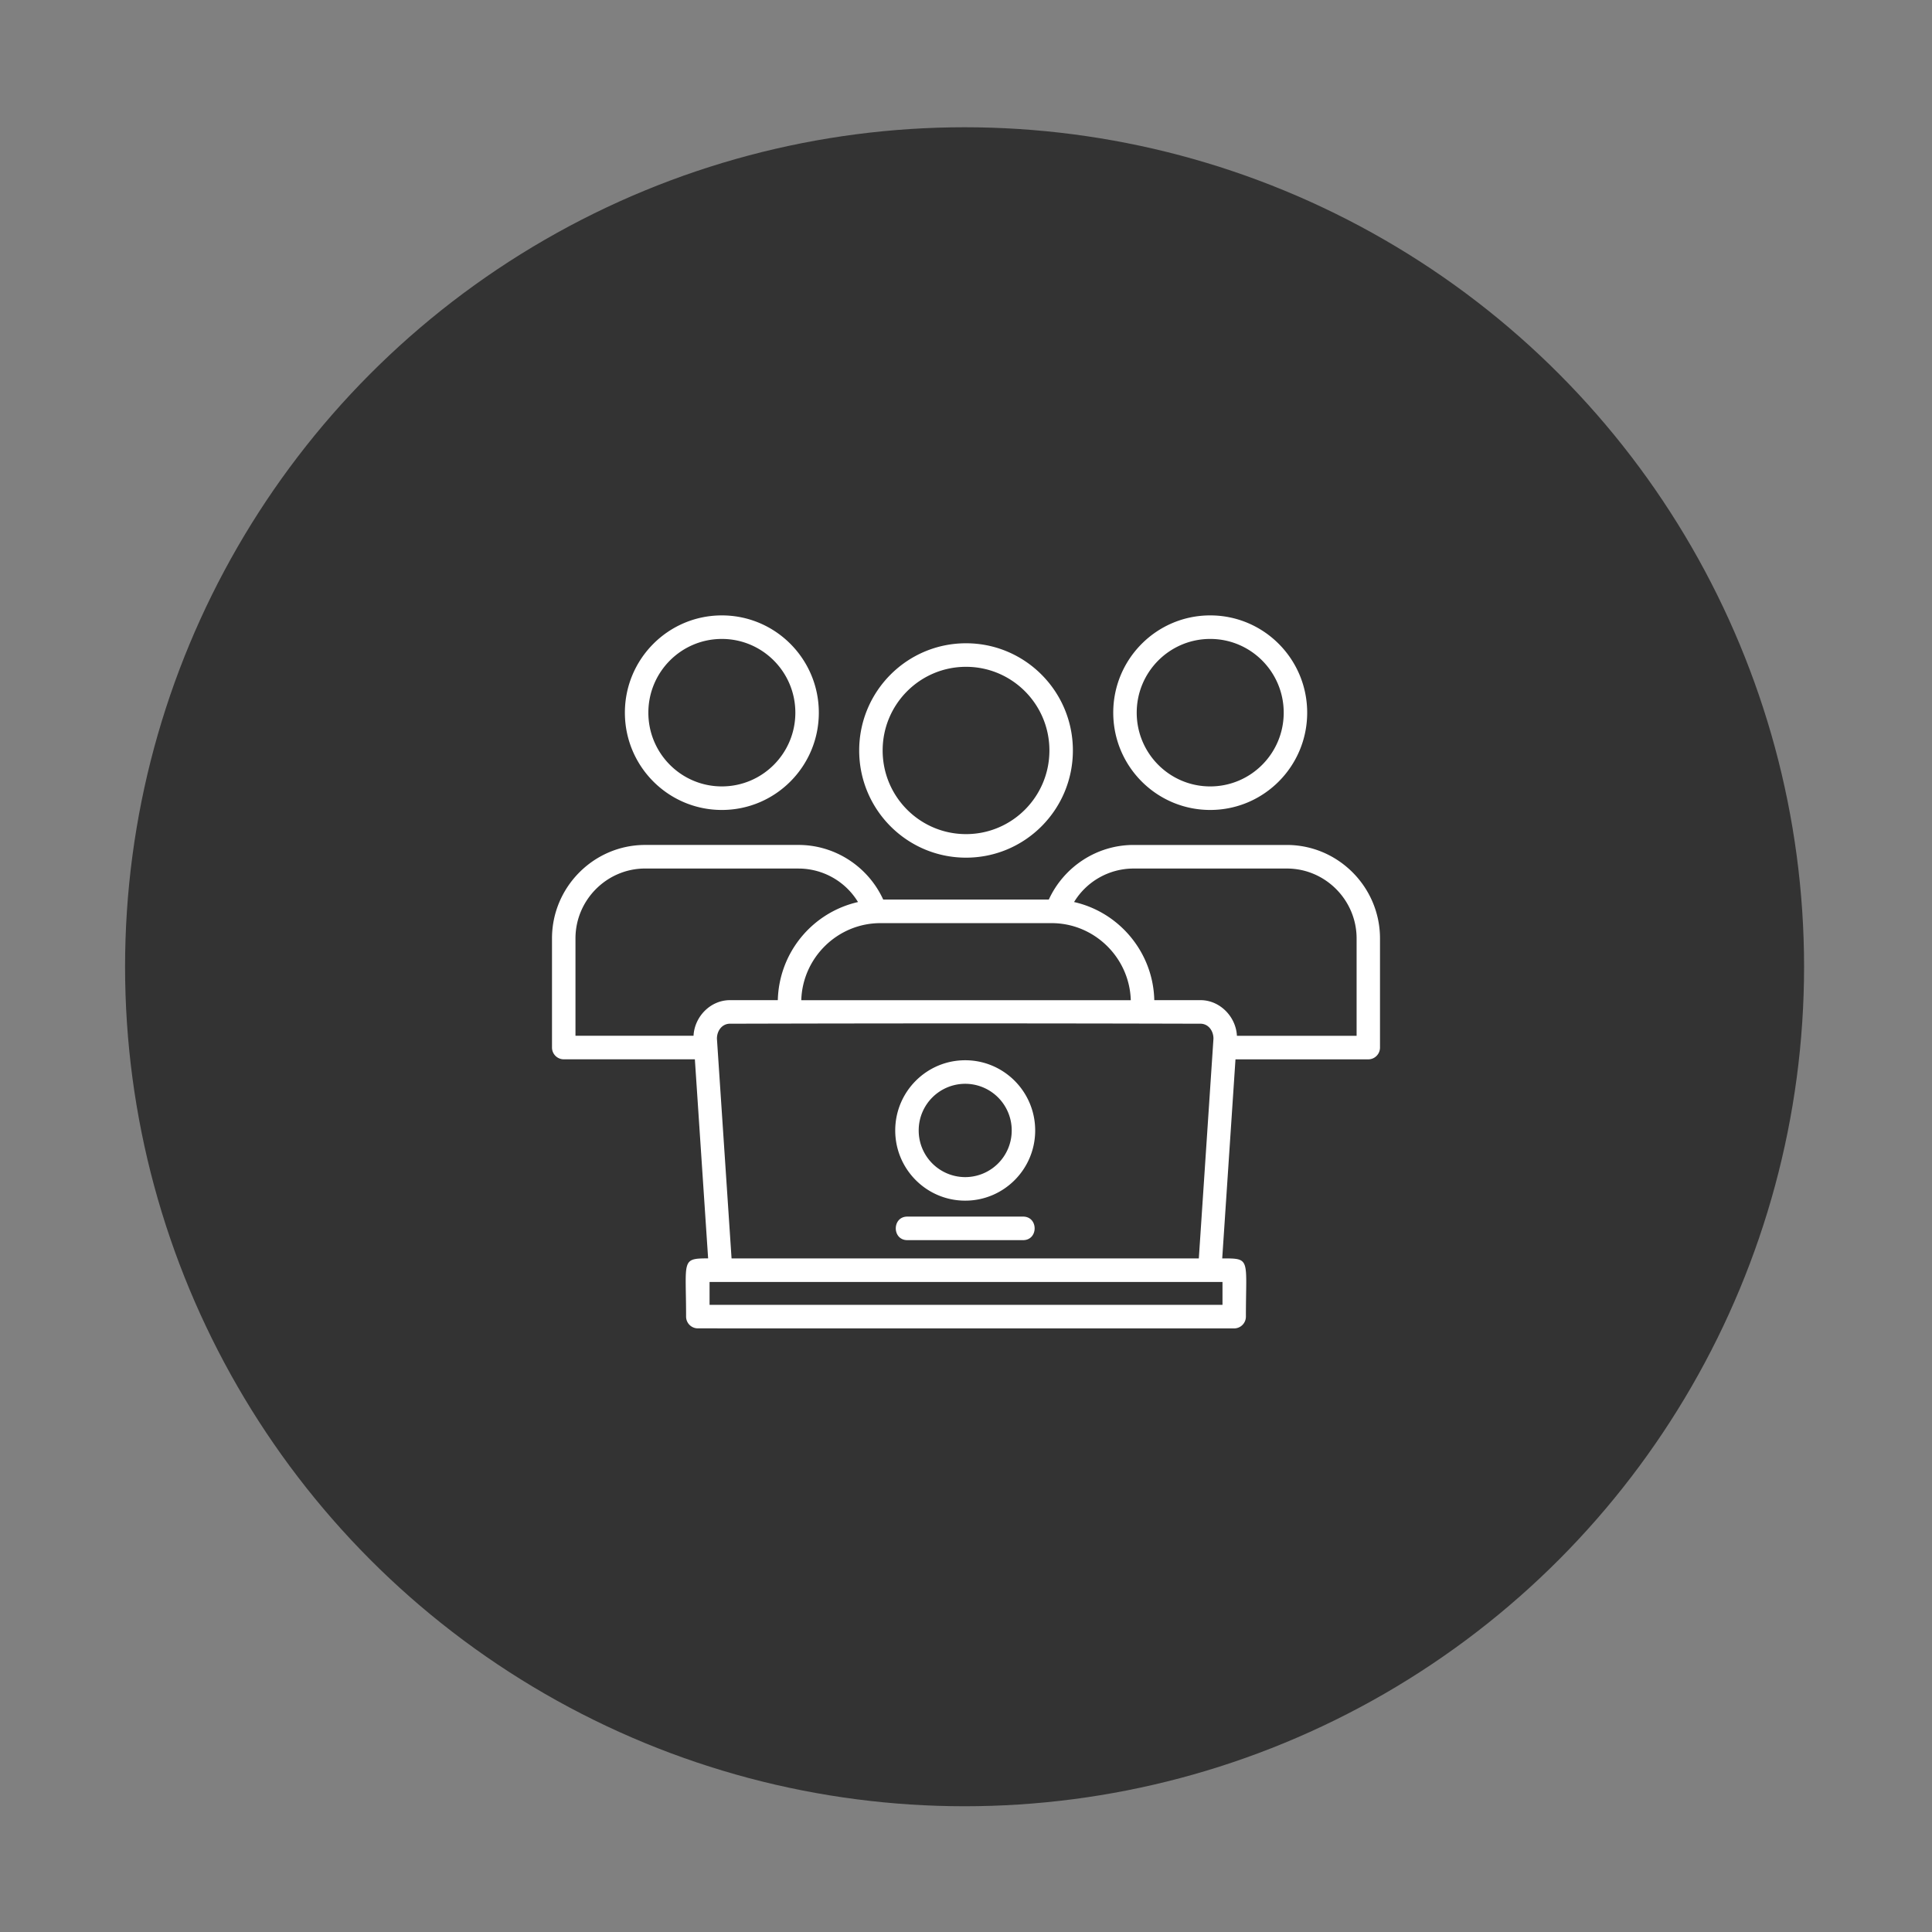
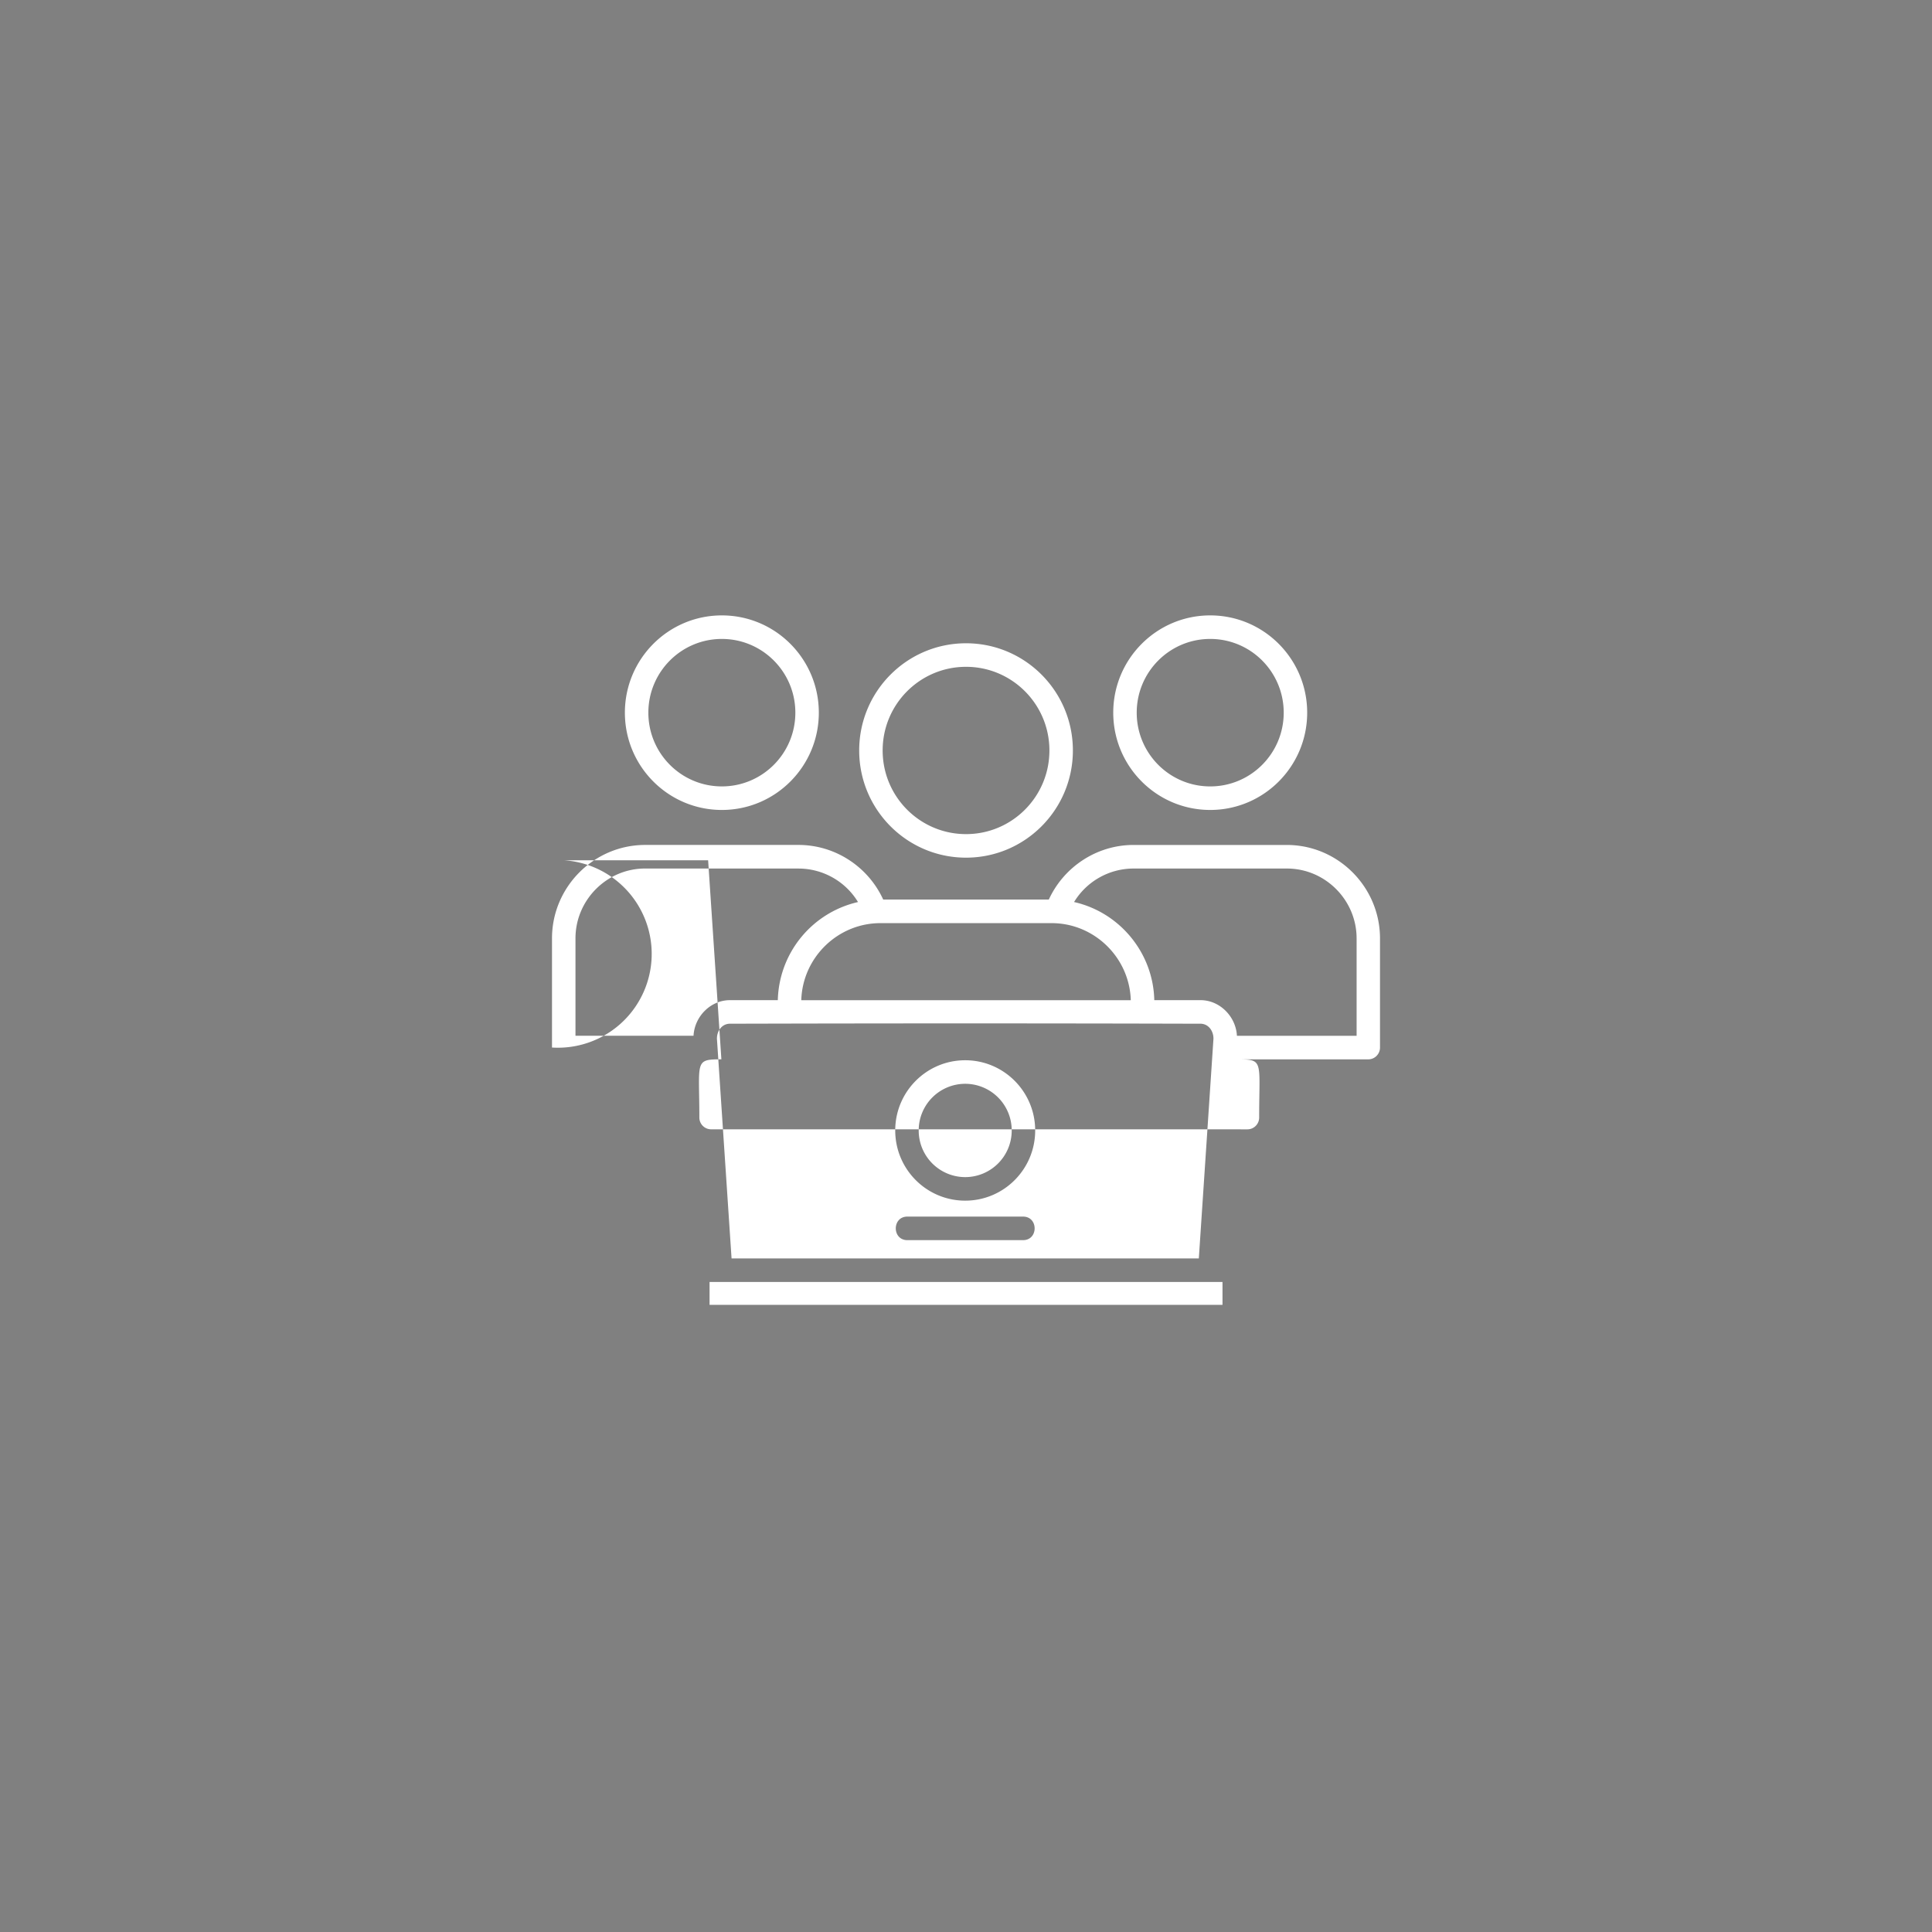
<svg xmlns="http://www.w3.org/2000/svg" width="168" height="168" viewBox="0 0 168 168" fill="none">
  <rect x="0" y="0" width="168" height="168" fill="#808080" stroke="none" />
-   <circle cx="83.876" cy="84.066" r="73" fill="#333" />
-   <path fill-rule="evenodd" clip-rule="evenodd" d="M62.77 53.513c4.657 0 8.432 3.787 8.432 8.459 0 4.671-3.775 8.459-8.432 8.459s-8.432-3.788-8.432-8.46c0-4.67 3.775-8.458 8.432-8.458zm0 2.047c-3.529 0-6.391 2.869-6.391 6.412 0 3.54 2.86 6.411 6.39 6.411s6.392-2.868 6.392-6.411c0-3.54-2.86-6.412-6.391-6.412zm11.839 22.878a6.063 6.063 0 0 0-5.17-2.912l-13.338-.003c-3.332 0-6.06 2.737-6.06 6.079v8.465h10.266c.085-1.668 1.475-3.097 3.163-3.097h4.166a8.974 8.974 0 0 1 6.976-8.532h-.003zm2.19-.216h14.402c1.322-2.872 4.2-4.747 7.36-4.747h13.338c4.457 0 8.101 3.656 8.101 8.127v9.49c0 .565-.456 1.026-1.022 1.026h-11.545l-1.153 17.309c2.5 0 2.059-.006 2.059 5.06 0 .565-.456 1.026-1.022 1.026l-46.635-.003a1.024 1.024 0 0 1-1.022-1.026c0-4.906-.447-5.06 1.916-5.06l-1.153-17.31H49.022A1.024 1.024 0 0 1 48 91.09V81.6c0-4.471 3.644-8.127 8.1-8.127h13.34c3.162 0 6.04 1.872 7.36 4.747v.003zm-13.185 31.206-1.272-19.104c-.006-.636.39-1.26 1.066-1.304 13.673-.038 27.368-.038 41.044 0 .678.044 1.072.668 1.066 1.304l-1.272 19.104H63.614zm41.622-55.915c4.657 0 8.432 3.787 8.432 8.459s-3.775 8.459-8.432 8.459c-4.656 0-8.432-3.788-8.432-8.46 0-4.67 3.776-8.458 8.432-8.458zm0 2.047c-3.528 0-6.391 2.87-6.391 6.412 0 3.54 2.86 6.412 6.391 6.412 3.529 0 6.391-2.87 6.391-6.412 0-3.54-2.859-6.412-6.391-6.412zm2.319 34.51h10.411v-8.465c0-3.342-2.729-6.08-6.06-6.08H98.567a6.06 6.06 0 0 0-5.17 2.913c3.951.89 6.883 4.4 6.976 8.532h4.023c1.684 0 3.078 1.439 3.162 3.097l-.003.003zm-37.878-3.097c.109-3.71 3.169-6.7 6.881-6.7h14.889c3.713 0 6.772 2.994 6.882 6.7H69.677zm14.254 5.223c-3.36 0-6.085 2.734-6.085 6.105 0 3.37 2.725 6.104 6.085 6.104s6.085-2.734 6.085-6.104-2.726-6.105-6.085-6.105zm0 2.047a4.05 4.05 0 0 0-4.044 4.058 4.05 4.05 0 0 0 4.044 4.057 4.05 4.05 0 0 0 4.044-4.057 4.05 4.05 0 0 0-4.044-4.058zm-5.029 13.596H88.96c1.344 0 1.344-2.048 0-2.048H78.902c-1.344 0-1.344 2.048 0 2.048zm27.402 3.636H61.701v1.991h44.603v-1.991zM84.002 55.937c-5.131 0-9.29 4.173-9.29 9.321s4.159 9.321 9.29 9.321c5.132 0 9.292-4.173 9.292-9.321s-4.16-9.321-9.291-9.321zm0 2.047c4.007 0 7.251 3.258 7.251 7.274 0 4.02-3.247 7.274-7.25 7.274-4.007 0-7.251-3.257-7.251-7.274 0-4.02 3.247-7.274 7.25-7.274z" fill="#fff" />
+   <path fill-rule="evenodd" clip-rule="evenodd" d="M62.77 53.513c4.657 0 8.432 3.787 8.432 8.459 0 4.671-3.775 8.459-8.432 8.459s-8.432-3.788-8.432-8.46c0-4.67 3.775-8.458 8.432-8.458zm0 2.047c-3.529 0-6.391 2.869-6.391 6.412 0 3.54 2.86 6.411 6.39 6.411s6.392-2.868 6.392-6.411c0-3.54-2.86-6.412-6.391-6.412zm11.839 22.878a6.063 6.063 0 0 0-5.17-2.912l-13.338-.003c-3.332 0-6.06 2.737-6.06 6.079v8.465h10.266c.085-1.668 1.475-3.097 3.163-3.097h4.166a8.974 8.974 0 0 1 6.976-8.532h-.003zm2.19-.216h14.402c1.322-2.872 4.2-4.747 7.36-4.747h13.338c4.457 0 8.101 3.656 8.101 8.127v9.49c0 .565-.456 1.026-1.022 1.026h-11.545c2.5 0 2.059-.006 2.059 5.06 0 .565-.456 1.026-1.022 1.026l-46.635-.003a1.024 1.024 0 0 1-1.022-1.026c0-4.906-.447-5.06 1.916-5.06l-1.153-17.31H49.022A1.024 1.024 0 0 1 48 91.09V81.6c0-4.471 3.644-8.127 8.1-8.127h13.34c3.162 0 6.04 1.872 7.36 4.747v.003zm-13.185 31.206-1.272-19.104c-.006-.636.39-1.26 1.066-1.304 13.673-.038 27.368-.038 41.044 0 .678.044 1.072.668 1.066 1.304l-1.272 19.104H63.614zm41.622-55.915c4.657 0 8.432 3.787 8.432 8.459s-3.775 8.459-8.432 8.459c-4.656 0-8.432-3.788-8.432-8.46 0-4.67 3.776-8.458 8.432-8.458zm0 2.047c-3.528 0-6.391 2.87-6.391 6.412 0 3.54 2.86 6.412 6.391 6.412 3.529 0 6.391-2.87 6.391-6.412 0-3.54-2.859-6.412-6.391-6.412zm2.319 34.51h10.411v-8.465c0-3.342-2.729-6.08-6.06-6.08H98.567a6.06 6.06 0 0 0-5.17 2.913c3.951.89 6.883 4.4 6.976 8.532h4.023c1.684 0 3.078 1.439 3.162 3.097l-.003.003zm-37.878-3.097c.109-3.71 3.169-6.7 6.881-6.7h14.889c3.713 0 6.772 2.994 6.882 6.7H69.677zm14.254 5.223c-3.36 0-6.085 2.734-6.085 6.105 0 3.37 2.725 6.104 6.085 6.104s6.085-2.734 6.085-6.104-2.726-6.105-6.085-6.105zm0 2.047a4.05 4.05 0 0 0-4.044 4.058 4.05 4.05 0 0 0 4.044 4.057 4.05 4.05 0 0 0 4.044-4.057 4.05 4.05 0 0 0-4.044-4.058zm-5.029 13.596H88.96c1.344 0 1.344-2.048 0-2.048H78.902c-1.344 0-1.344 2.048 0 2.048zm27.402 3.636H61.701v1.991h44.603v-1.991zM84.002 55.937c-5.131 0-9.29 4.173-9.29 9.321s4.159 9.321 9.29 9.321c5.132 0 9.292-4.173 9.292-9.321s-4.16-9.321-9.291-9.321zm0 2.047c4.007 0 7.251 3.258 7.251 7.274 0 4.02-3.247 7.274-7.25 7.274-4.007 0-7.251-3.257-7.251-7.274 0-4.02 3.247-7.274 7.25-7.274z" fill="#fff" />
</svg>